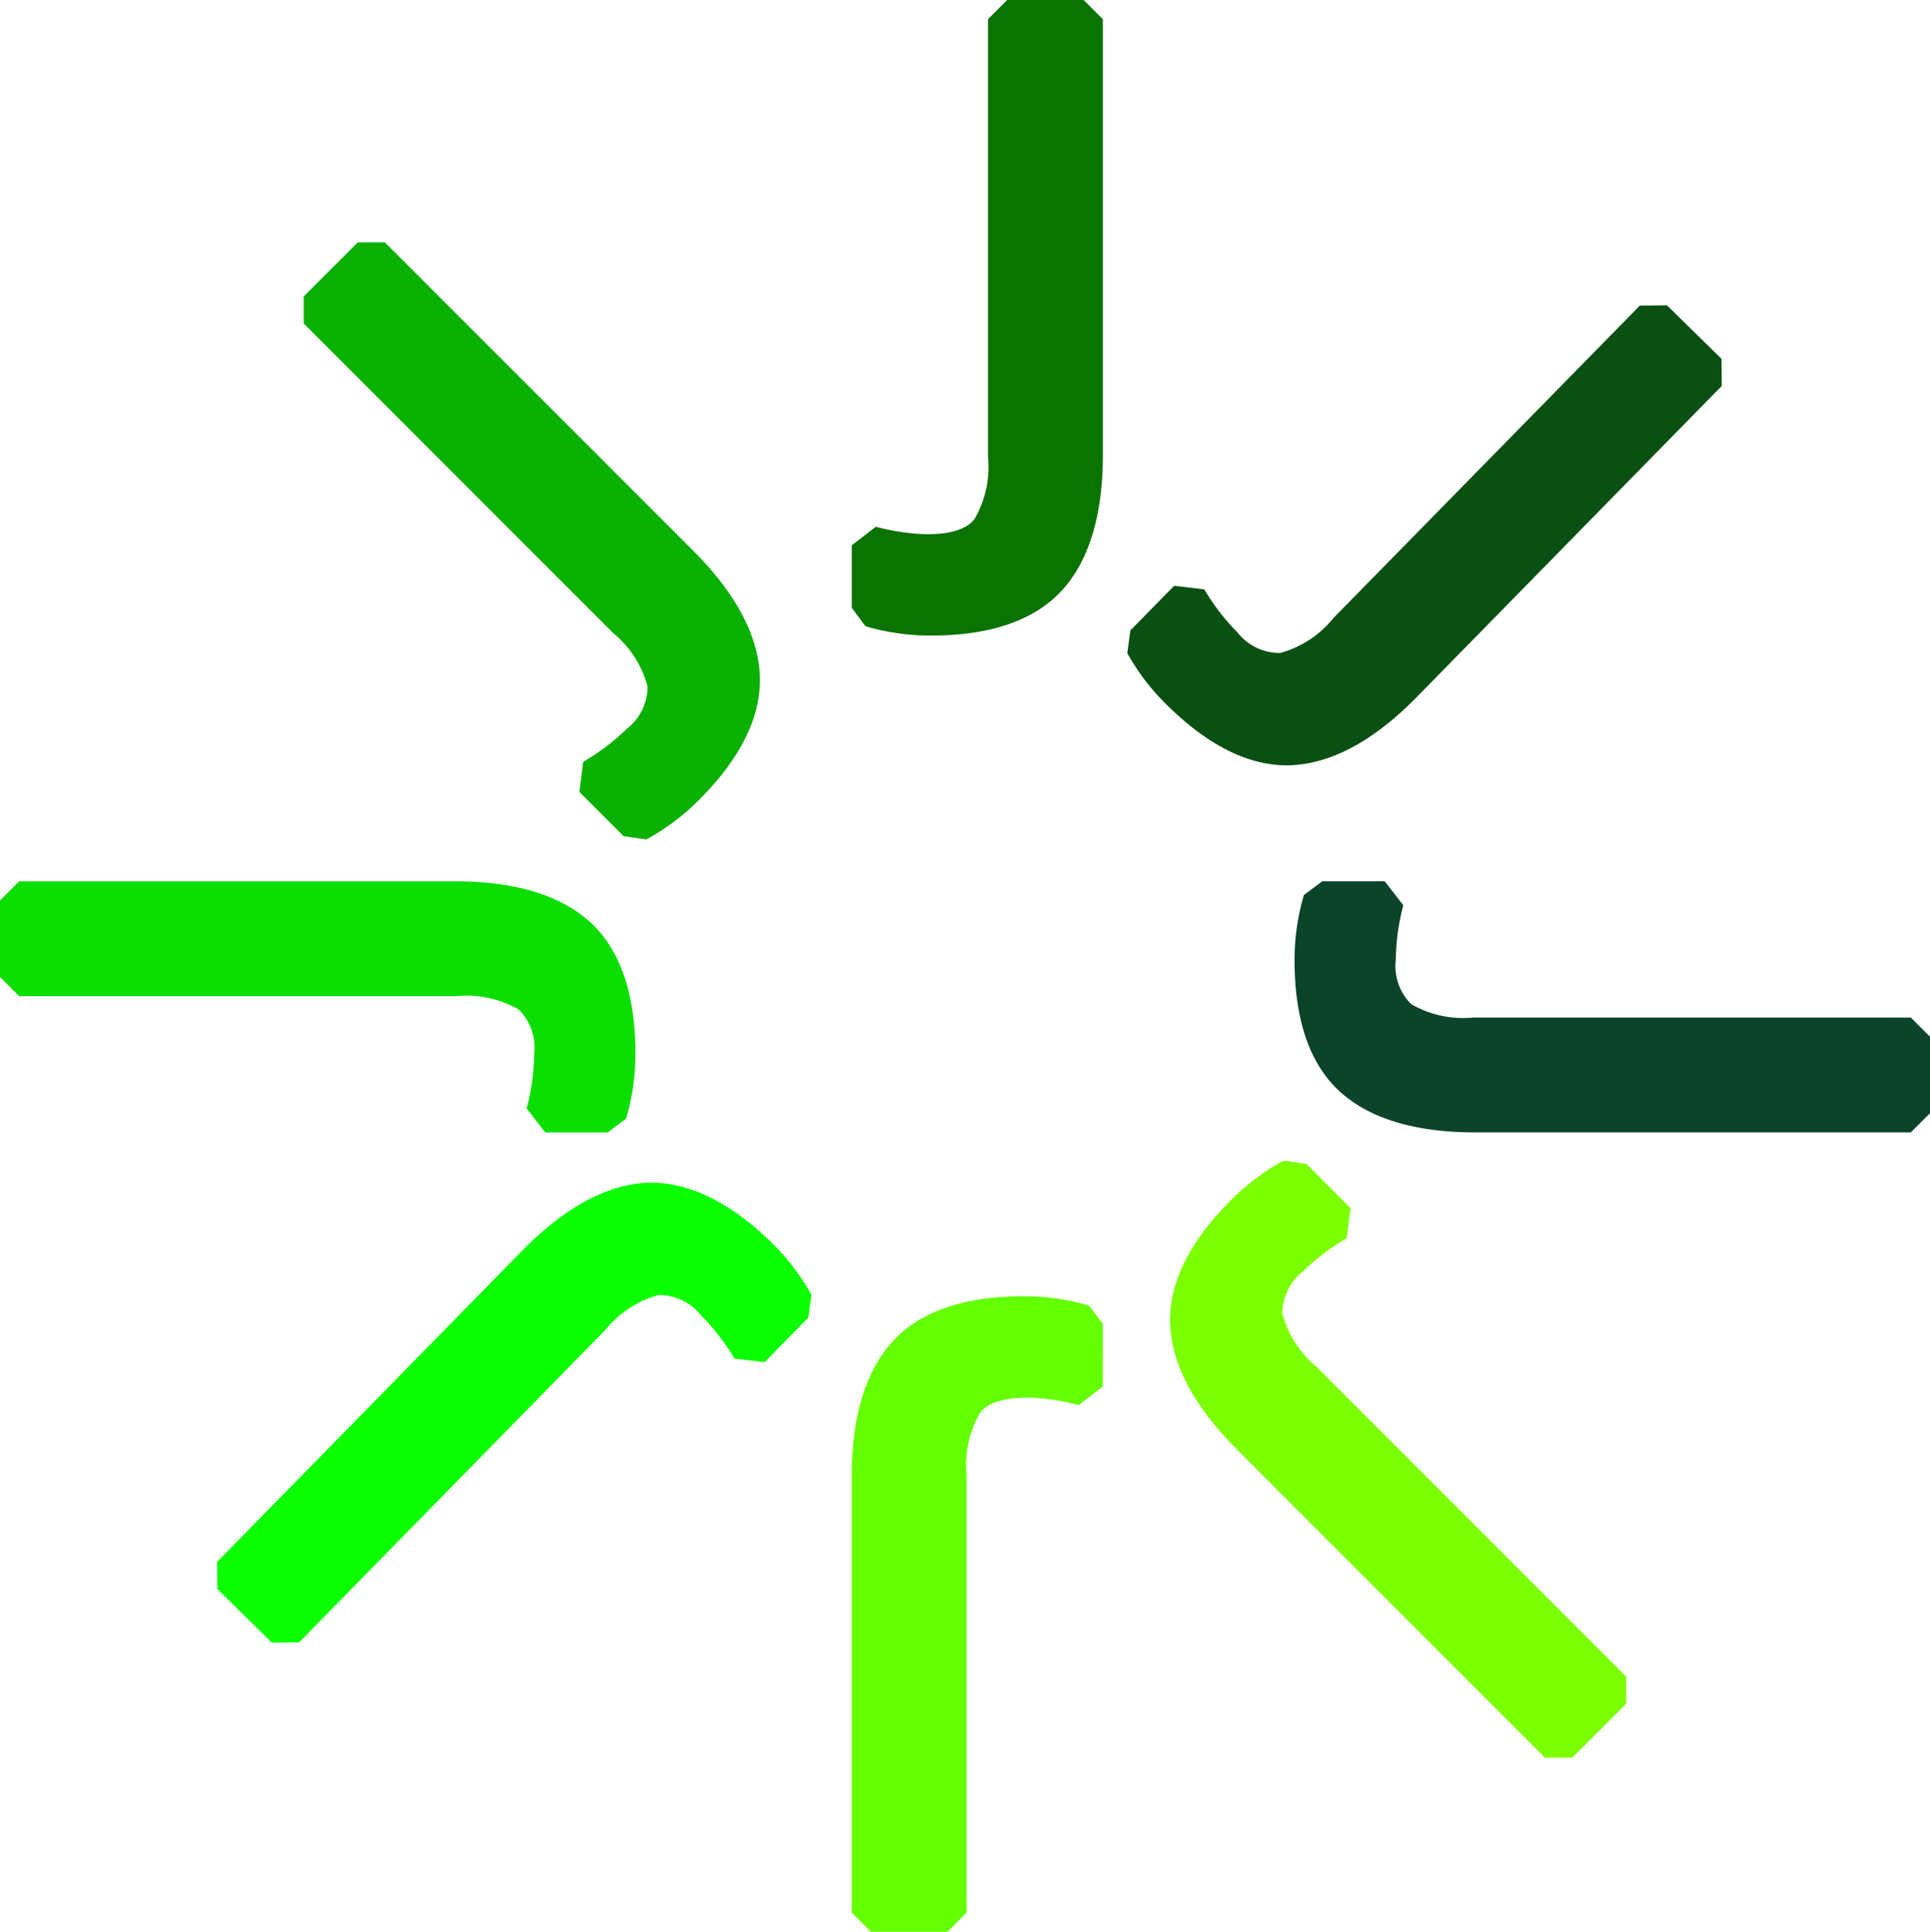
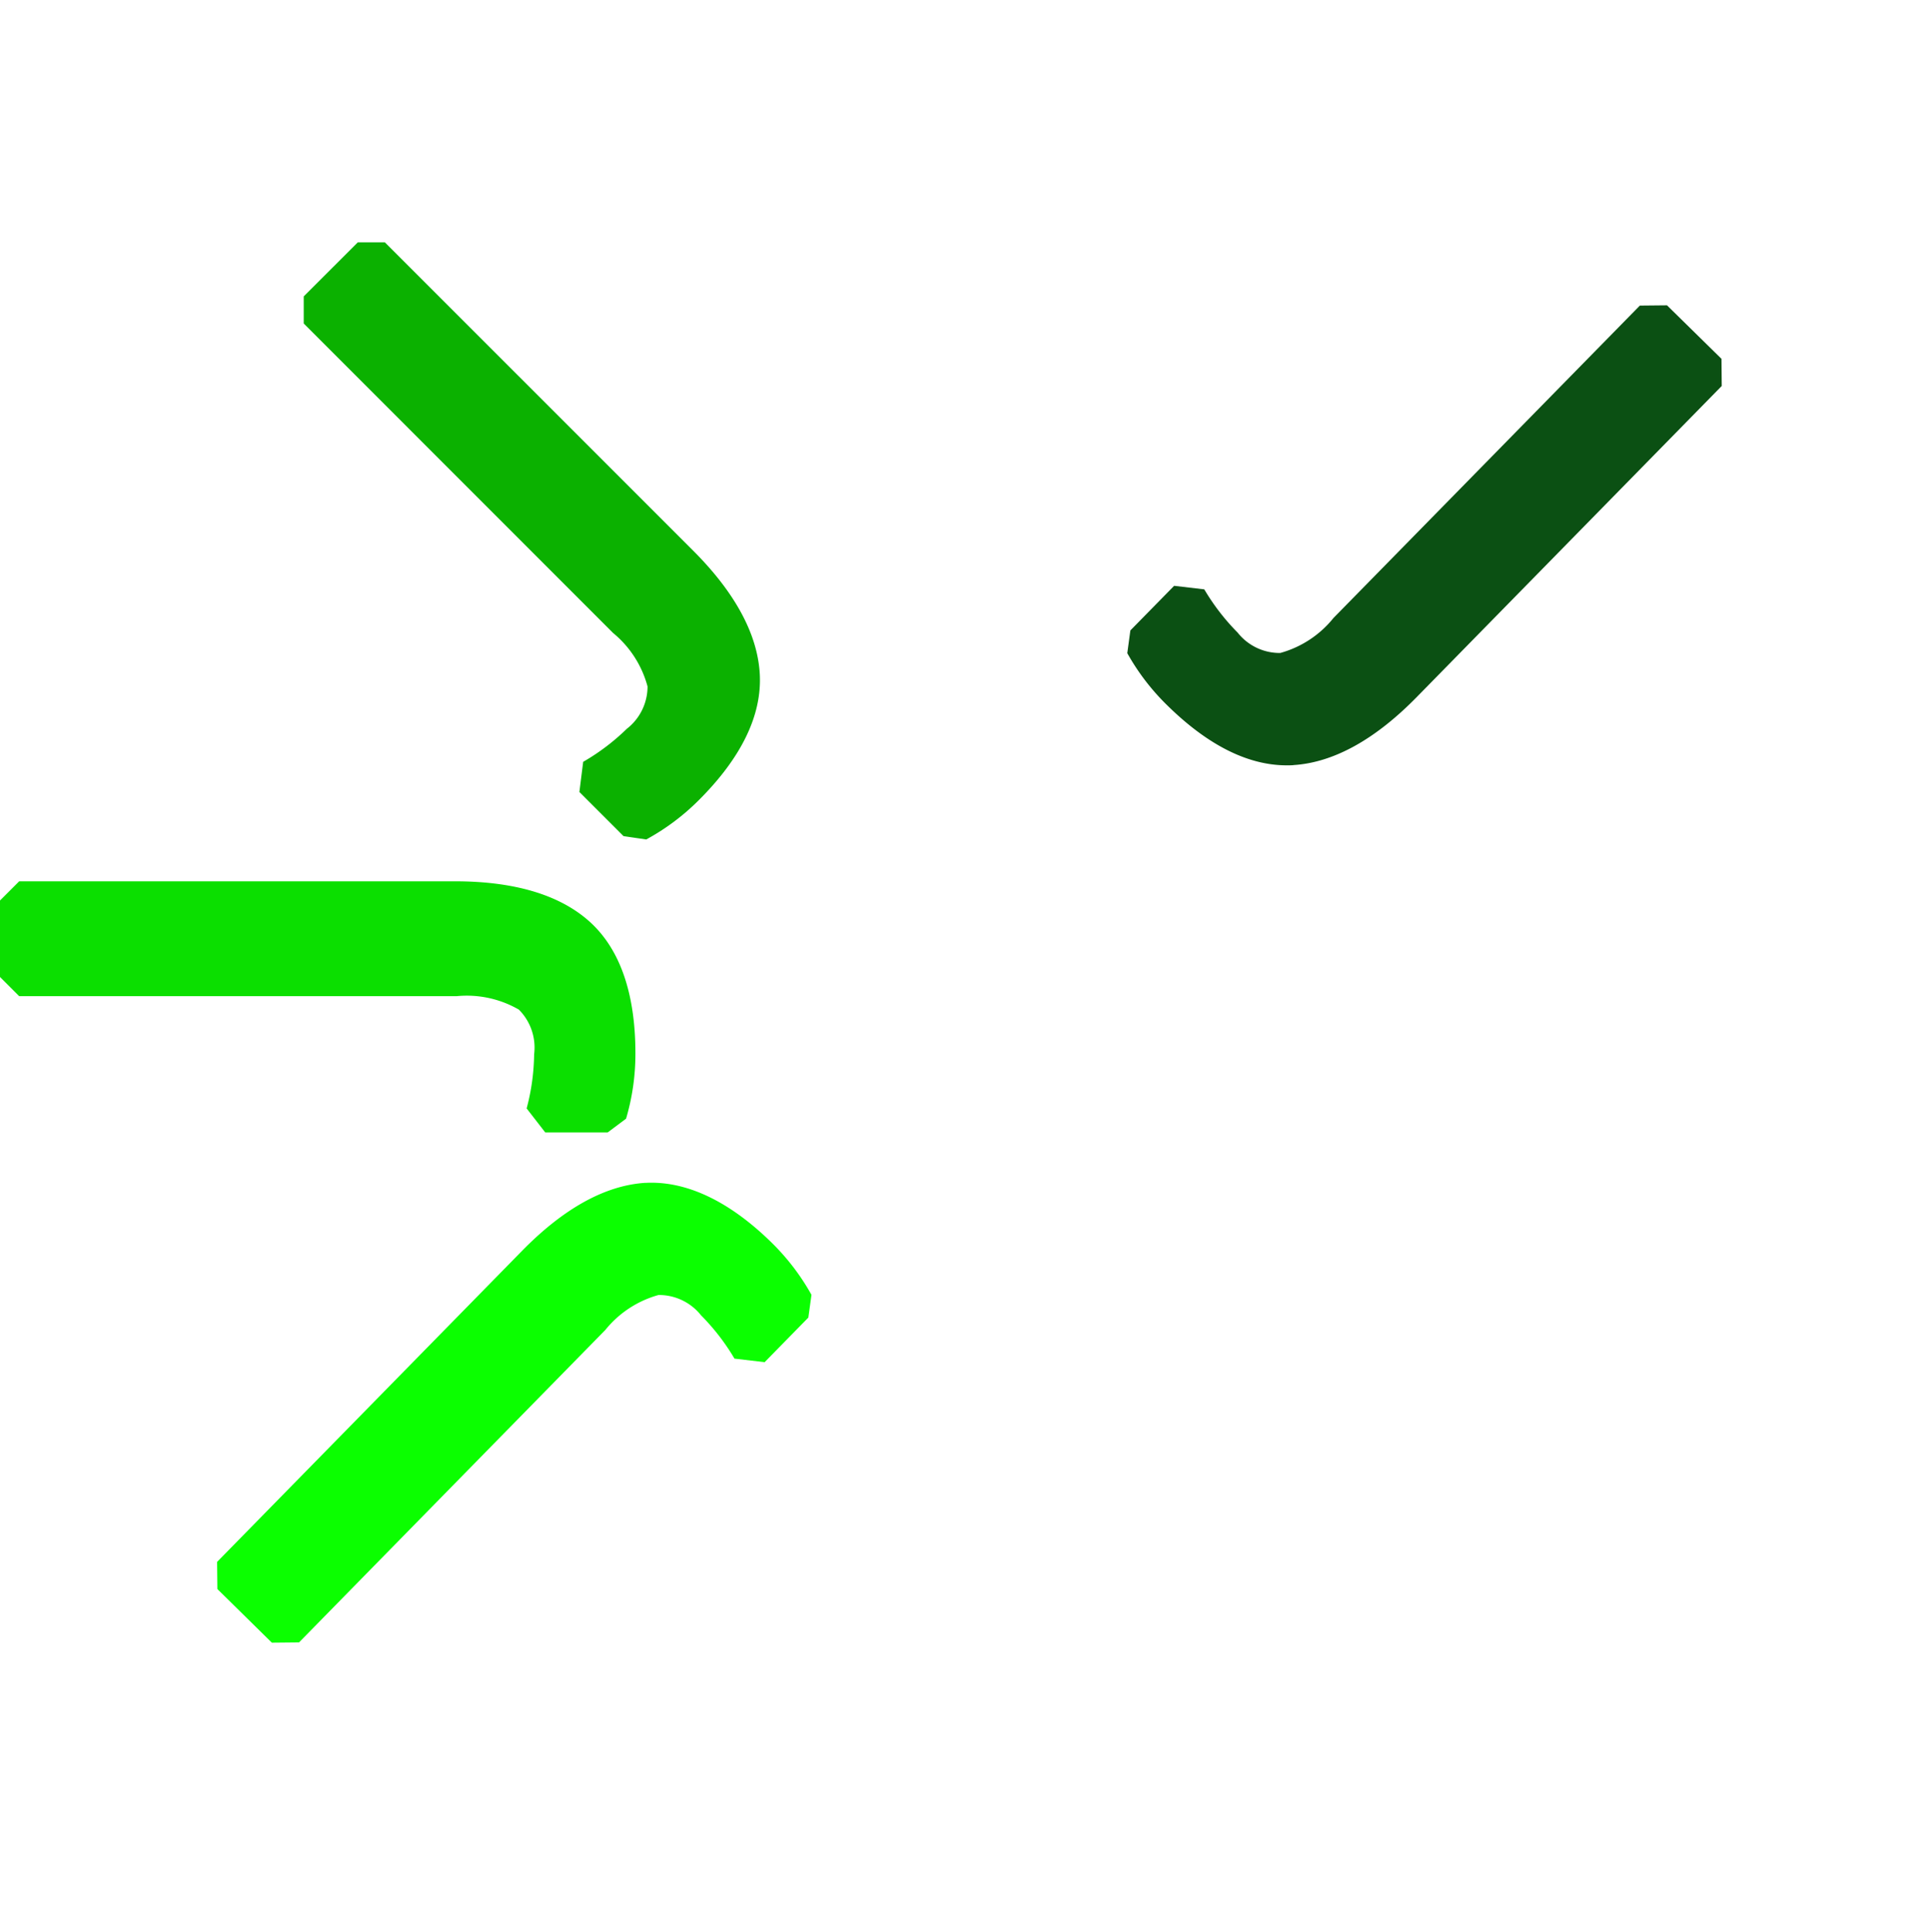
<svg xmlns="http://www.w3.org/2000/svg" width="108.837" height="108.913" viewBox="0 0 108.837 108.913">
  <g id="Grupo_1910" data-name="Grupo 1910" transform="translate(-6612.233 292.783)">
-     <path id="Trazado_2000" data-name="Trazado 2000" d="M38.562,0,37.481,1.082V25.751a5.852,5.852,0,0,1-.759,3.508c-.756,1.006-3.042,1.095-5.571.44L29.8,30.746V34.27l.774,1.038a12.961,12.961,0,0,0,3.68.525c3.38,0,5.877-.866,7.423-2.576,1.514-1.68,2.281-4.239,2.281-7.607V1.082L42.874,0Z" transform="translate(6630.468 -292.783)" fill="#0b7302" />
-     <path id="Trazado_2001" data-name="Trazado 2001" d="M39.5,45.336c-3.38,0-5.877.866-7.421,2.576-1.515,1.68-2.283,4.239-2.283,7.608V80.088L30.88,81.17h4.312l1.082-1.082V55.419a5.856,5.856,0,0,1,.759-3.508c.756-1,3.04-1.091,5.571-.44l1.352-1.048V46.9l-.774-1.036a12.905,12.905,0,0,0-3.68-.527" transform="translate(6630.468 -265.04)" fill="#64ff00" />
-     <path id="Trazado_2002" data-name="Trazado 2002" d="M80.042,38.506H55.372a5.863,5.863,0,0,1-3.509-.758A3.028,3.028,0,0,1,51,35.227a12.348,12.348,0,0,1,.422-3.051l-1.048-1.352H46.852l-1.038.775a12.942,12.942,0,0,0-.525,3.678c0,3.38.866,5.877,2.576,7.423,1.681,1.515,4.243,2.281,7.61,2.281H80.042L81.123,43.9V39.587Z" transform="translate(6639.947 -273.921)" fill="#0b442a" />
    <path id="Trazado_2003" data-name="Trazado 2003" d="M29.259,38.057a3.028,3.028,0,0,1,.862,2.521,12.348,12.348,0,0,1-.422,3.051l1.048,1.352H34.27l1.036-.775a12.886,12.886,0,0,0,.527-3.678c0-3.38-.867-5.877-2.576-7.423-1.68-1.514-4.238-2.281-7.608-2.281H1.082L0,31.906v4.312L1.082,37.3H25.751a5.869,5.869,0,0,1,3.508.758" transform="translate(6612.233 -273.92)" fill="#0bdf00" />
-     <path id="Trazado_2004" data-name="Trazado 2004" d="M47.268,49.223a3.03,3.03,0,0,1,1.172-2.394,12.347,12.347,0,0,1,2.458-1.86l.214-1.7-2.492-2.492-1.28-.187a12.918,12.918,0,0,0-2.974,2.231c-2.391,2.391-3.545,4.768-3.425,7.07.116,2.257,1.383,4.61,3.766,6.993L62.08,74.26h1.53l3.048-3.048v-1.53L49.214,52.237a5.892,5.892,0,0,1-1.946-3.014" transform="translate(6637.282 -267.942)" fill="#7cff00" />
    <path id="Trazado_2005" data-name="Trazado 2005" d="M30.015,33.513a3.02,3.02,0,0,1-1.172,2.392,12.311,12.311,0,0,1-2.458,1.86l-.213,1.7,2.49,2.49,1.28.187a12.863,12.863,0,0,0,2.976-2.229c2.389-2.387,3.543-4.767,3.427-7.07-.116-2.257-1.385-4.612-3.767-6.993L15.2,8.475H13.676l-3.05,3.048v1.53L28.071,30.5a5.868,5.868,0,0,1,1.944,3.016" transform="translate(6618.735 -287.597)" fill="#0bb100" />
    <path id="Trazado_2006" data-name="Trazado 2006" d="M48.8,36.6c2.257-.14,4.6-1.43,6.957-3.835l17.2-17.54-.015-1.53L69.87,10.679l-1.531.015L51.062,28.306a5.842,5.842,0,0,1-3,1.973,3.019,3.019,0,0,1-2.405-1.149,12.451,12.451,0,0,1-1.881-2.437l-1.7-.2-2.468,2.515-.174,1.282A12.849,12.849,0,0,0,41.7,33.243c2.281,2.239,4.541,3.371,6.727,3.371.124,0,.251,0,.376-.011" transform="translate(6636.369 -286.248)" fill="#0b5013" />
    <path id="Trazado_2007" data-name="Trazado 2007" d="M31.755,41.373c-2.258.14-4.6,1.428-6.959,3.833l-17.2,17.54.016,1.53L10.685,67.3l1.531-.015L29.49,49.669a5.856,5.856,0,0,1,3-1.971,3.032,3.032,0,0,1,2.4,1.148,12.4,12.4,0,0,1,1.883,2.439l1.7.2,2.466-2.515.176-1.283a12.951,12.951,0,0,0-2.258-2.953c-2.415-2.366-4.842-3.48-7.1-3.358" transform="translate(6616.879 -267.47)" fill="#0bff00" />
  </g>
</svg>